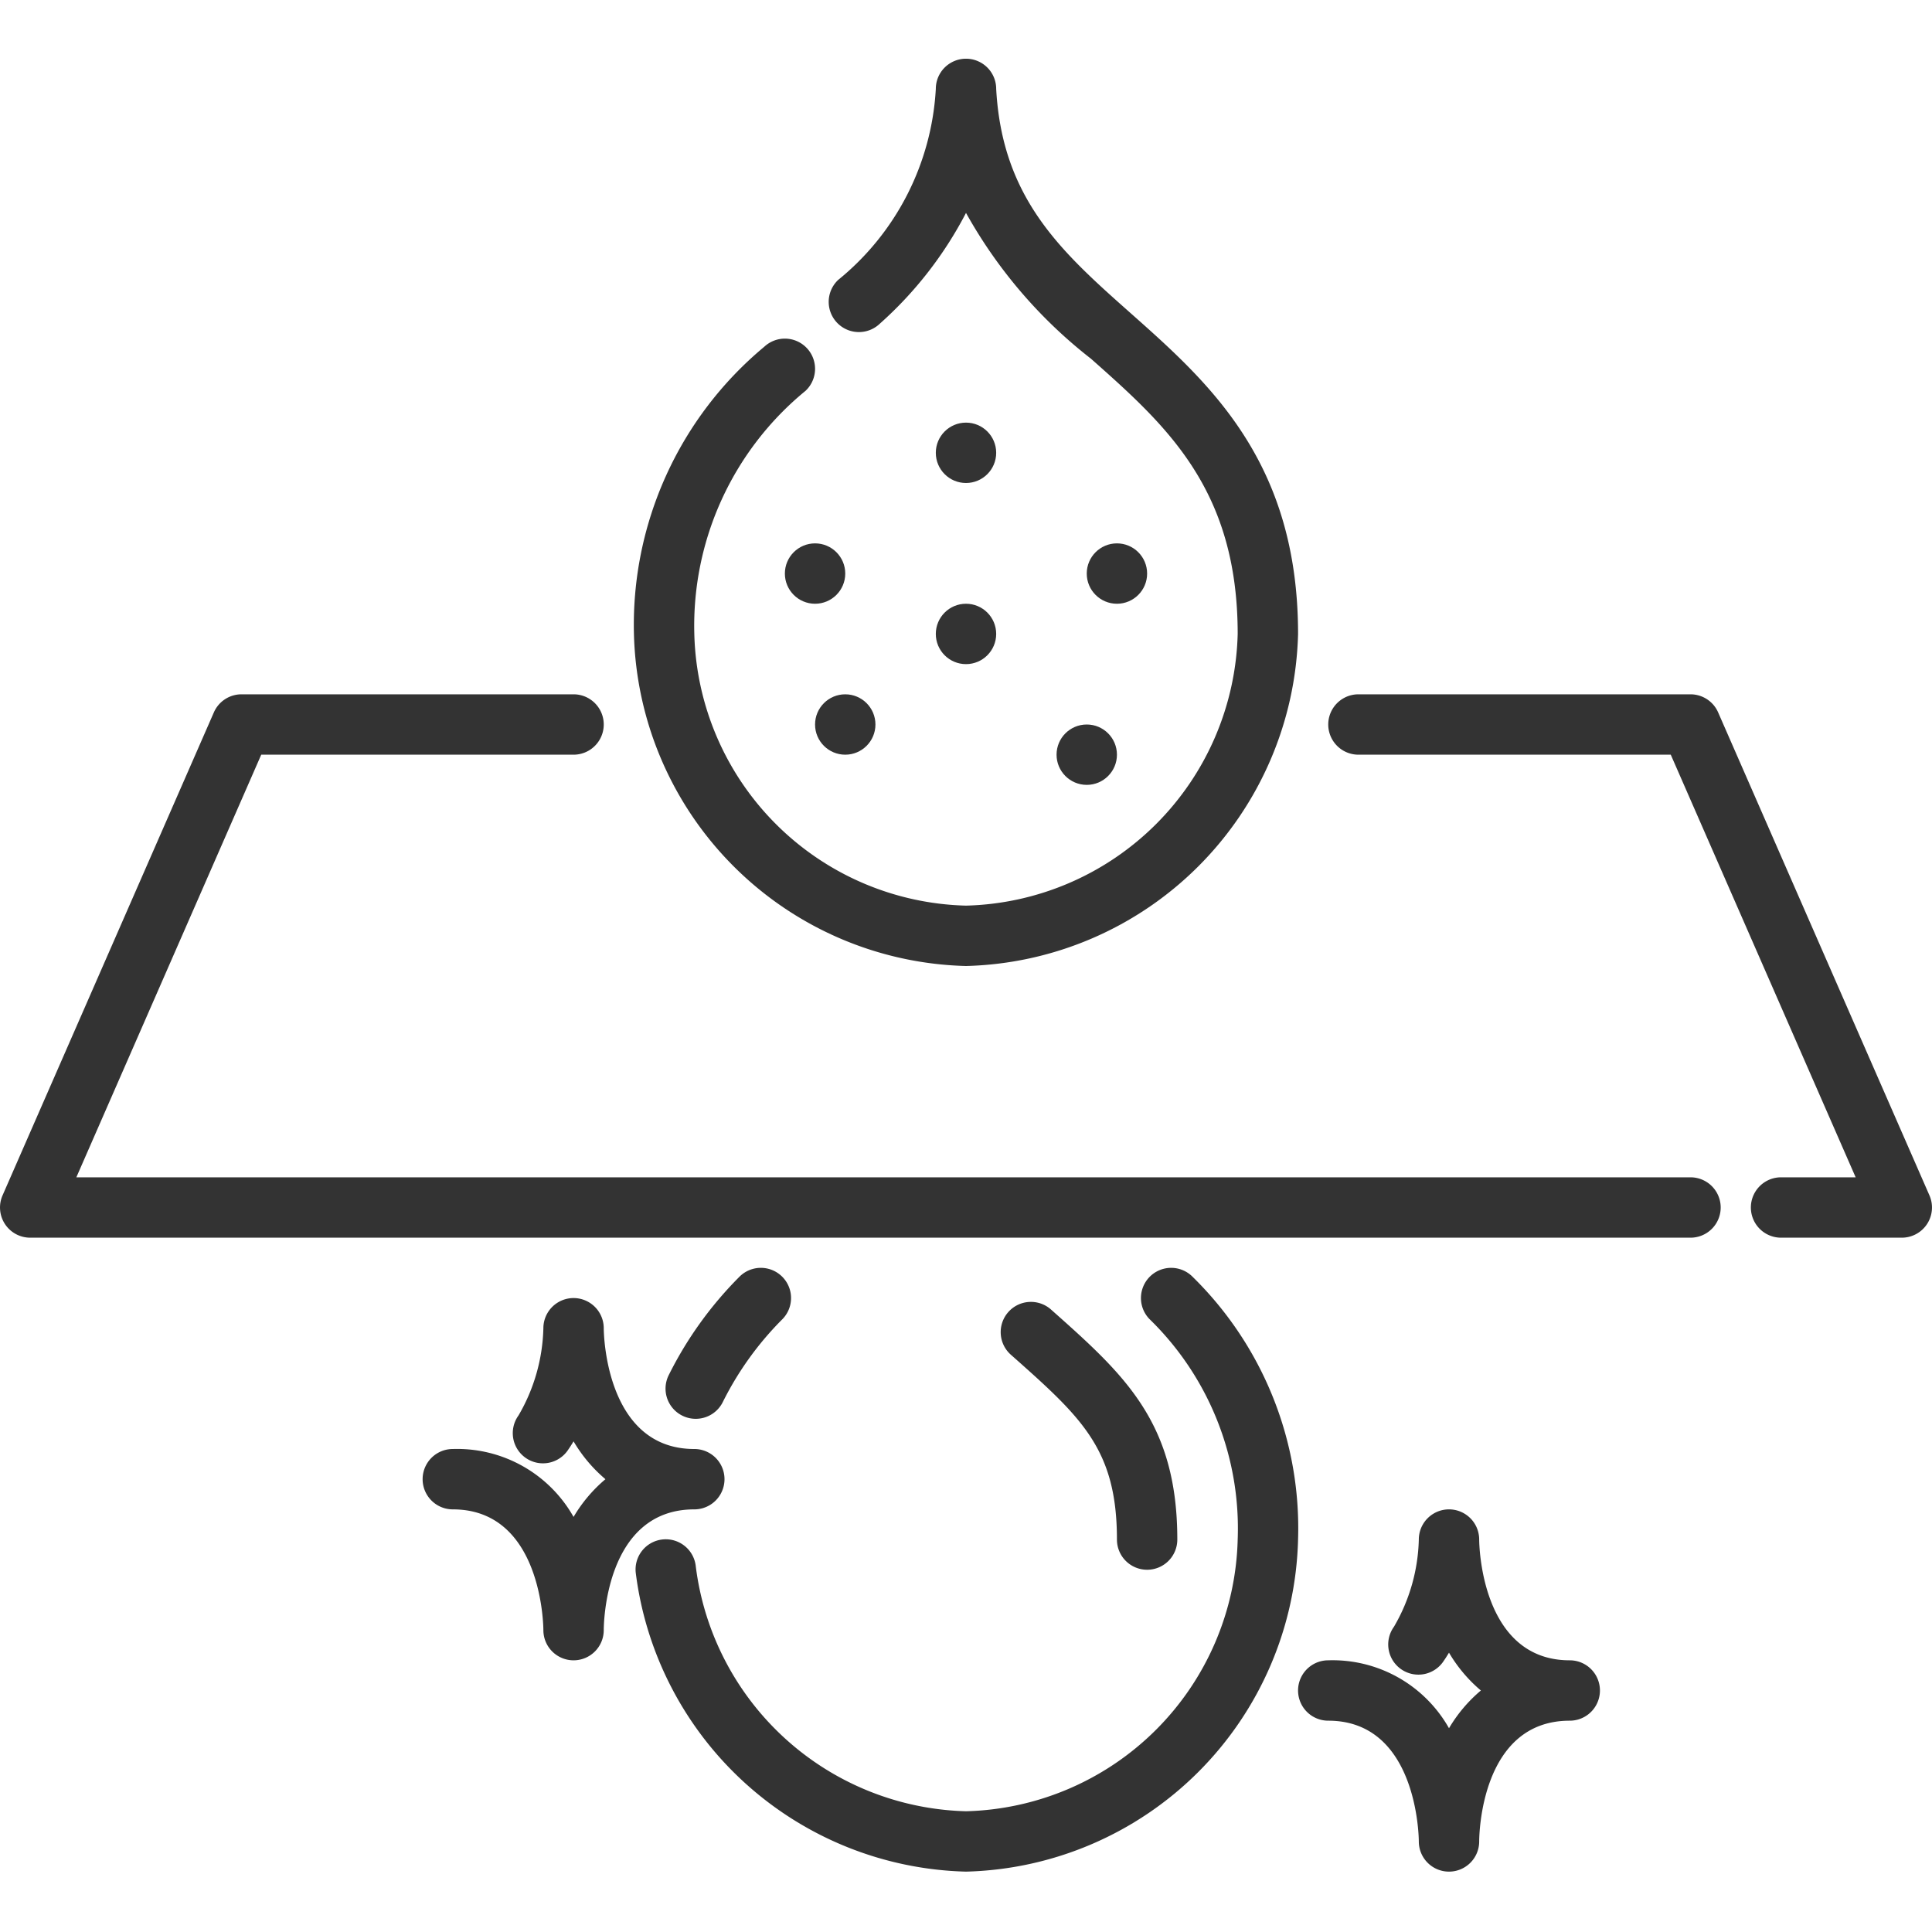
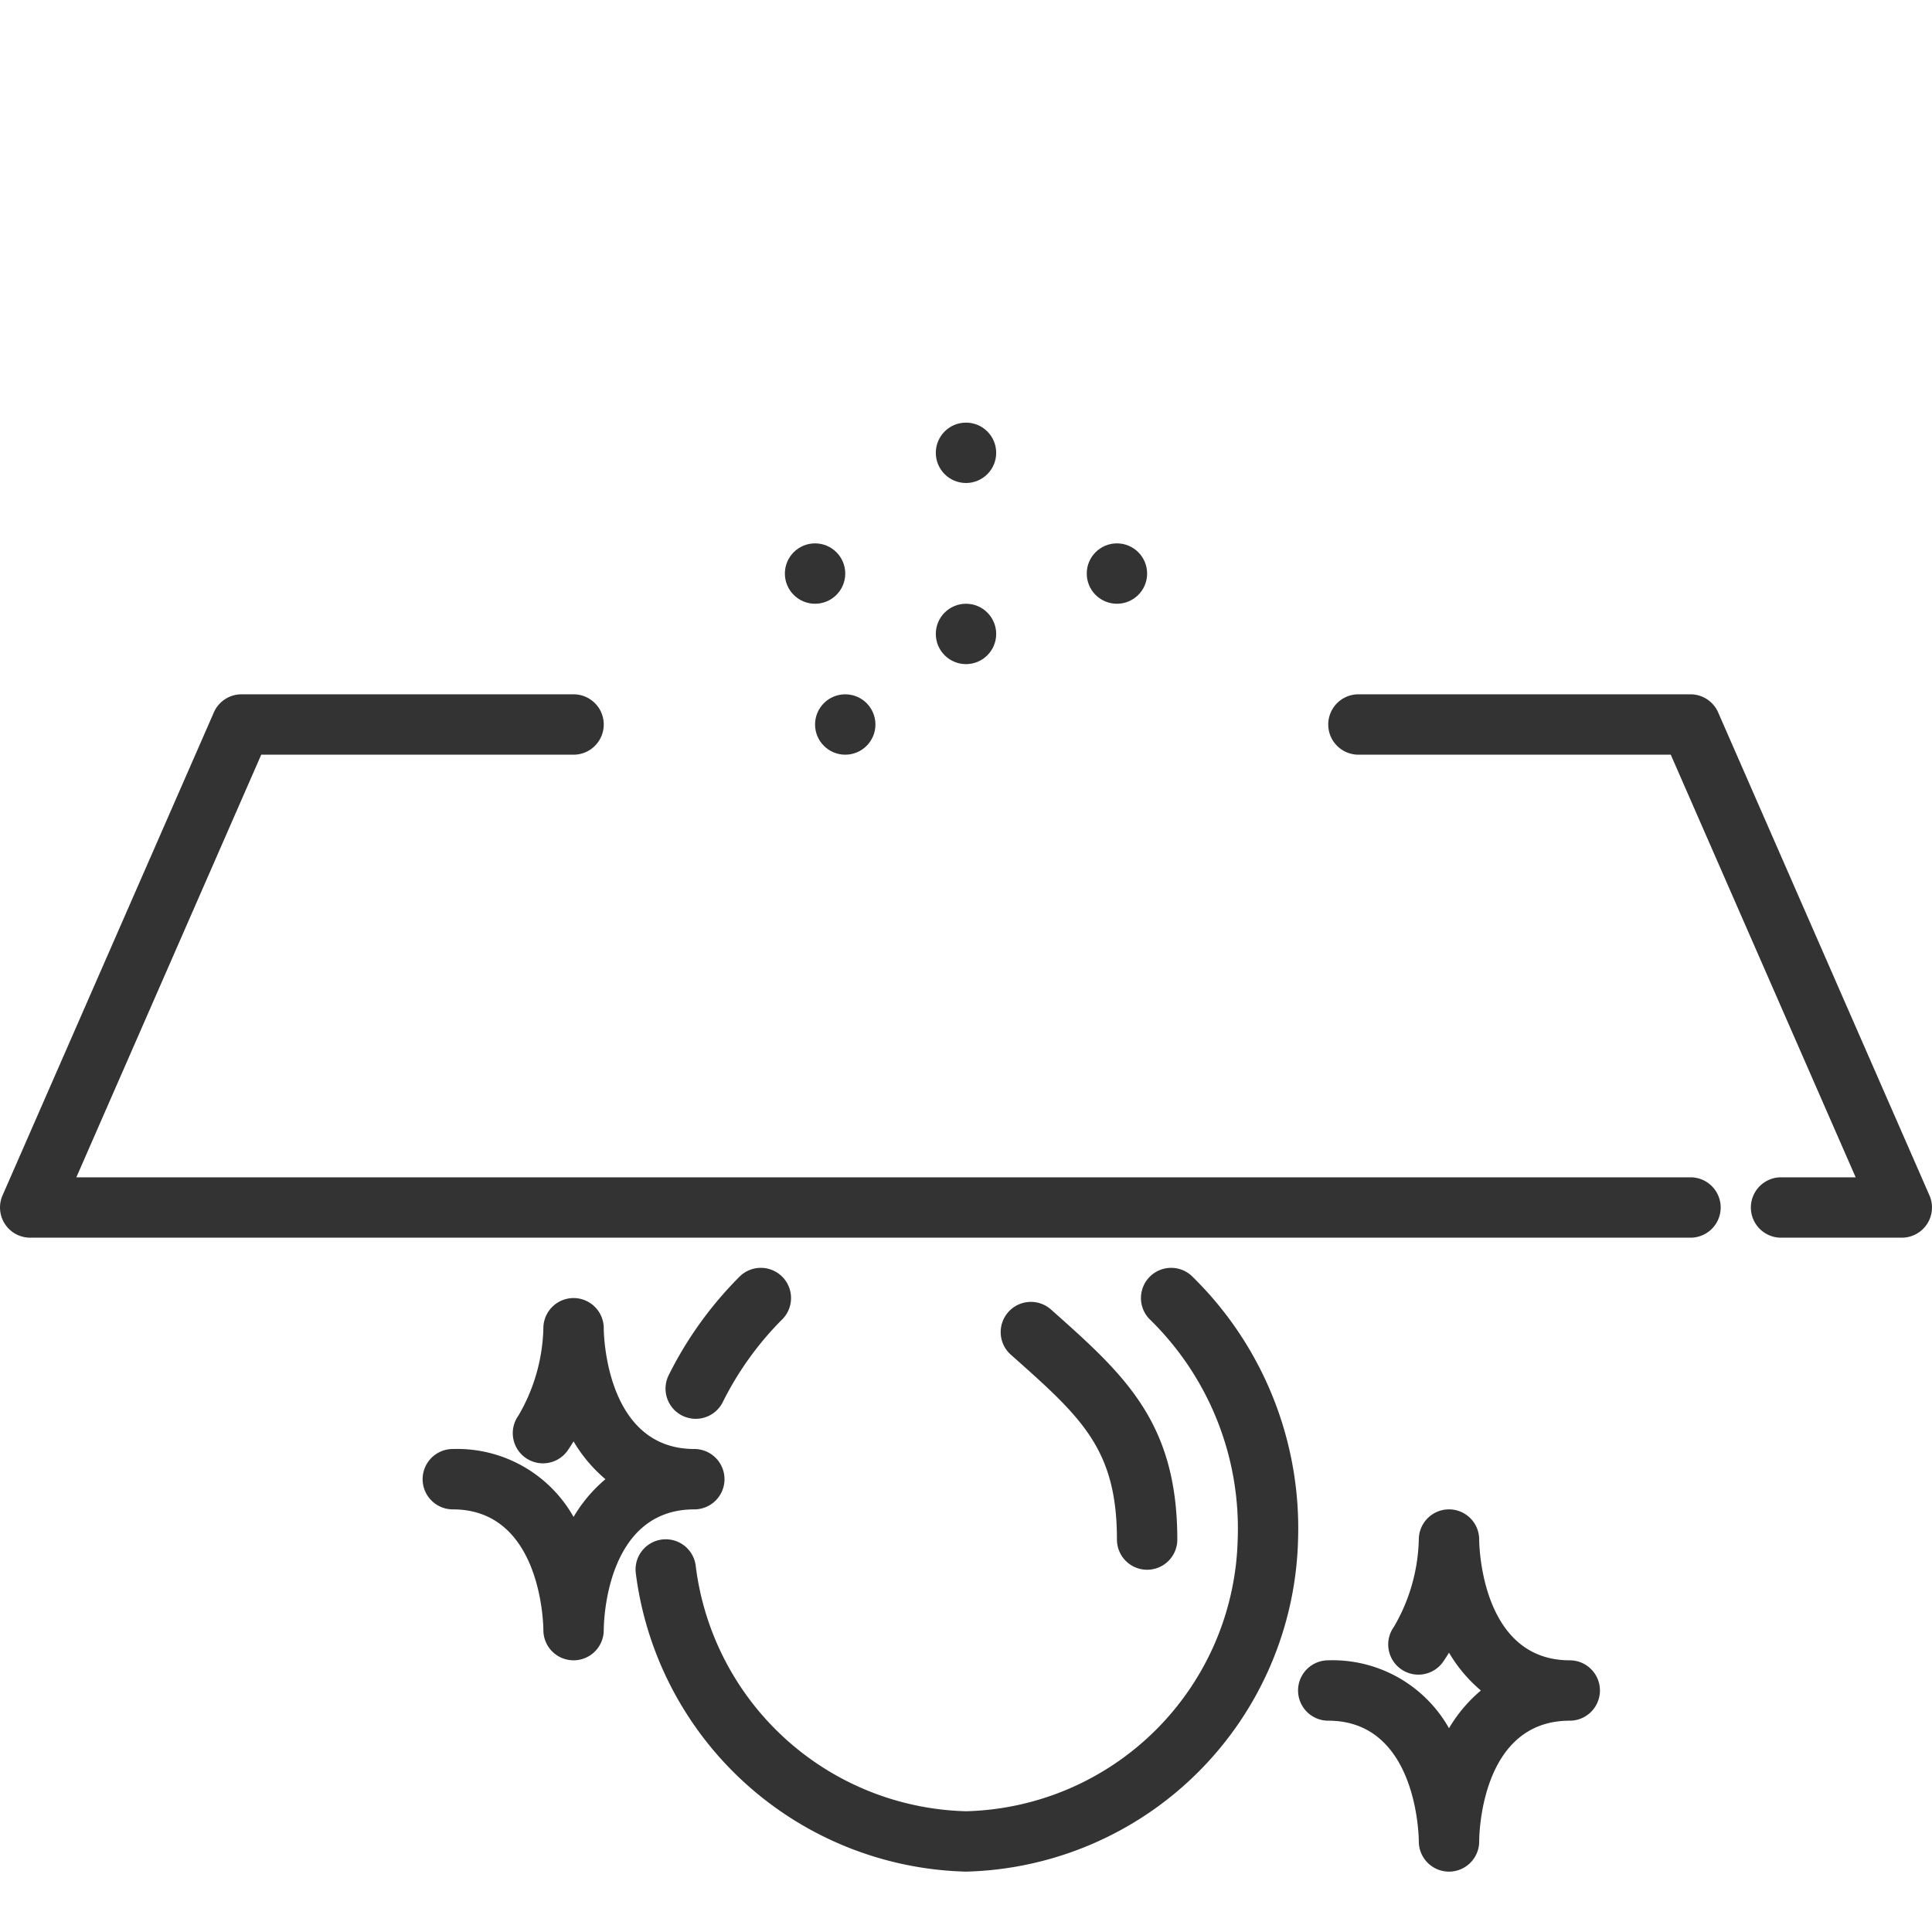
<svg xmlns="http://www.w3.org/2000/svg" id="Layer_1" height="512" viewBox="0 0 64 64" width="512" data-name="Layer 1">
  <g fill="#333">
    <path d="m56 41h-55a1 1 0 0 1 -.916-1.4l7-16a1 1 0 0 1 .916-.6h11a1 1 0 0 1 0 2h-10.346l-6.125 14h53.471a1 1 0 0 1 0 2z" />
    <path d="m63 41h-4a1 1 0 0 1 0-2h2.471l-6.125-14h-10.346a1 1 0 0 1 0-2h11a1 1 0 0 1 .916.6l7 16a1 1 0 0 1 -.916 1.4z" />
-     <path d="m32 32a11.288 11.288 0 0 1 -11-11 11.985 11.985 0 0 1 4.316-9.512 1 1 0 0 1 1.368 1.459 10.059 10.059 0 0 0 -3.684 8.053 9.236 9.236 0 0 0 9 9 9.236 9.236 0 0 0 9-9c0-4.8-2.36-6.9-4.858-9.115a15.957 15.957 0 0 1 -4.142-4.832 12.807 12.807 0 0 1 -2.86 3.674 1 1 0 0 1 -1.375-1.454 8.776 8.776 0 0 0 3.235-6.328 1 1 0 0 1 2 0c.2 3.657 2.18 5.412 4.471 7.444 2.591 2.3 5.529 4.911 5.529 10.611a11.288 11.288 0 0 1 -11 11z" />
    <path d="m23.047 47a1 1 0 0 1 -.9-1.436 12.474 12.474 0 0 1 2.336-3.258 1 1 0 0 1 1.442 1.387 10.492 10.492 0 0 0 -1.977 2.743 1 1 0 0 1 -.901.564z" />
    <path d="m32 62a11.314 11.314 0 0 1 -10.939-9.891 1 1 0 1 1 1.988-.218 9.267 9.267 0 0 0 8.951 8.109 9.236 9.236 0 0 0 9-9 9.676 9.676 0 0 0 -2.925-7.307 1 1 0 0 1 1.442-1.387 11.663 11.663 0 0 1 3.483 8.694 11.288 11.288 0 0 1 -11 11z" />
    <path d="m38 52a1 1 0 0 1 -1-1c0-3.005-1.174-4.047-3.513-6.122a1 1 0 0 1 1.327-1.5c2.43 2.16 4.186 3.722 4.186 7.622a1 1 0 0 1 -1 1z" />
    <circle cx="27" cy="19" r="1" />
    <circle cx="37" cy="19" r="1" />
    <circle cx="32" cy="21" r="1" />
-     <circle cx="36" cy="25" r="1" />
    <circle cx="32" cy="15" r="1" />
    <circle cx="28" cy="24" r="1" />
    <path d="m19 55a1 1 0 0 1 -1-1c0-.161-.057-4-3-4a1 1 0 0 1 0-2 4.429 4.429 0 0 1 4 2.25 4.861 4.861 0 0 1 1.056-1.25 4.879 4.879 0 0 1 -1.056-1.253c-.055.09-.111.18-.172.268a1 1 0 1 1 -1.652-1.126 6.006 6.006 0 0 0 .824-2.889 1 1 0 0 1 2 0c0 .161.057 4 3 4a1 1 0 0 1 0 2c-2.966 0-3 3.837-3 4a1 1 0 0 1 -1 1z" />
    <path d="m48 62a1 1 0 0 1 -1-1c0-.161-.057-4-3-4a1 1 0 0 1 0-2 4.429 4.429 0 0 1 4 2.25 4.861 4.861 0 0 1 1.056-1.25 4.879 4.879 0 0 1 -1.056-1.253c-.055.09-.111.18-.172.268a1 1 0 1 1 -1.652-1.126 6.006 6.006 0 0 0 .824-2.889 1 1 0 0 1 2 0c0 .161.057 4 3 4a1 1 0 0 1 0 2c-2.966 0-3 3.837-3 4a1 1 0 0 1 -1 1z" />
  </g>
</svg>